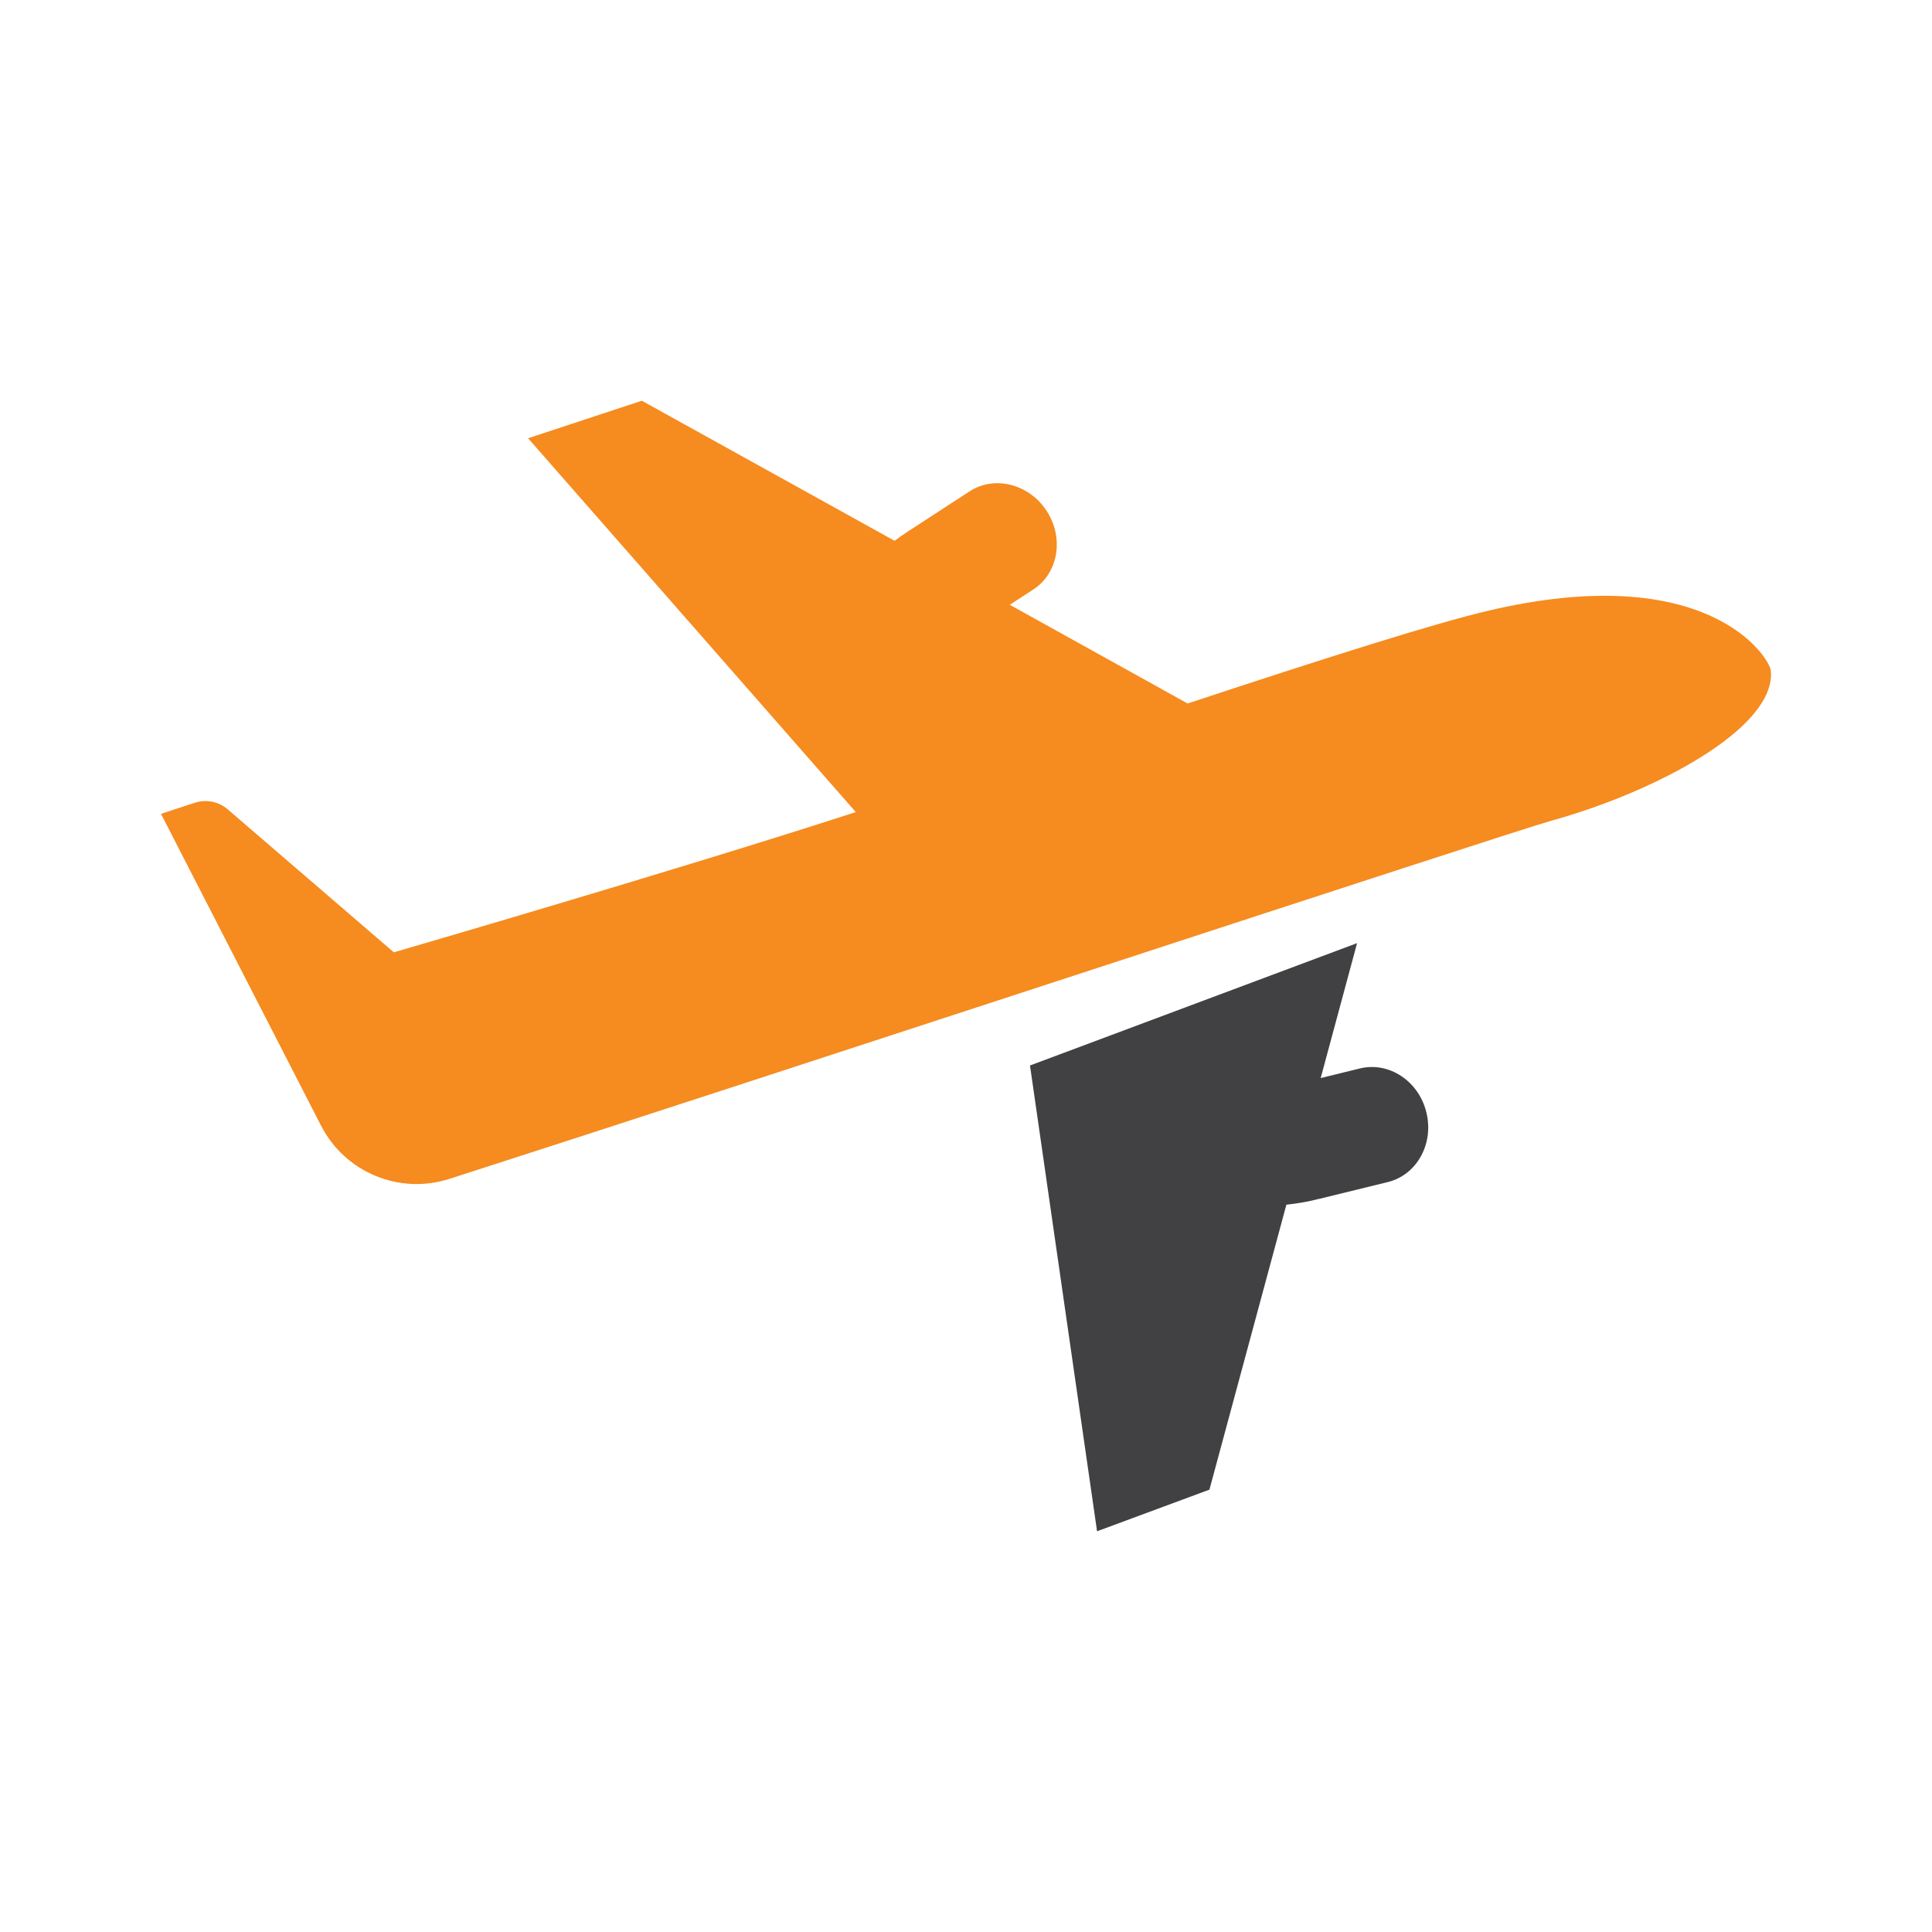
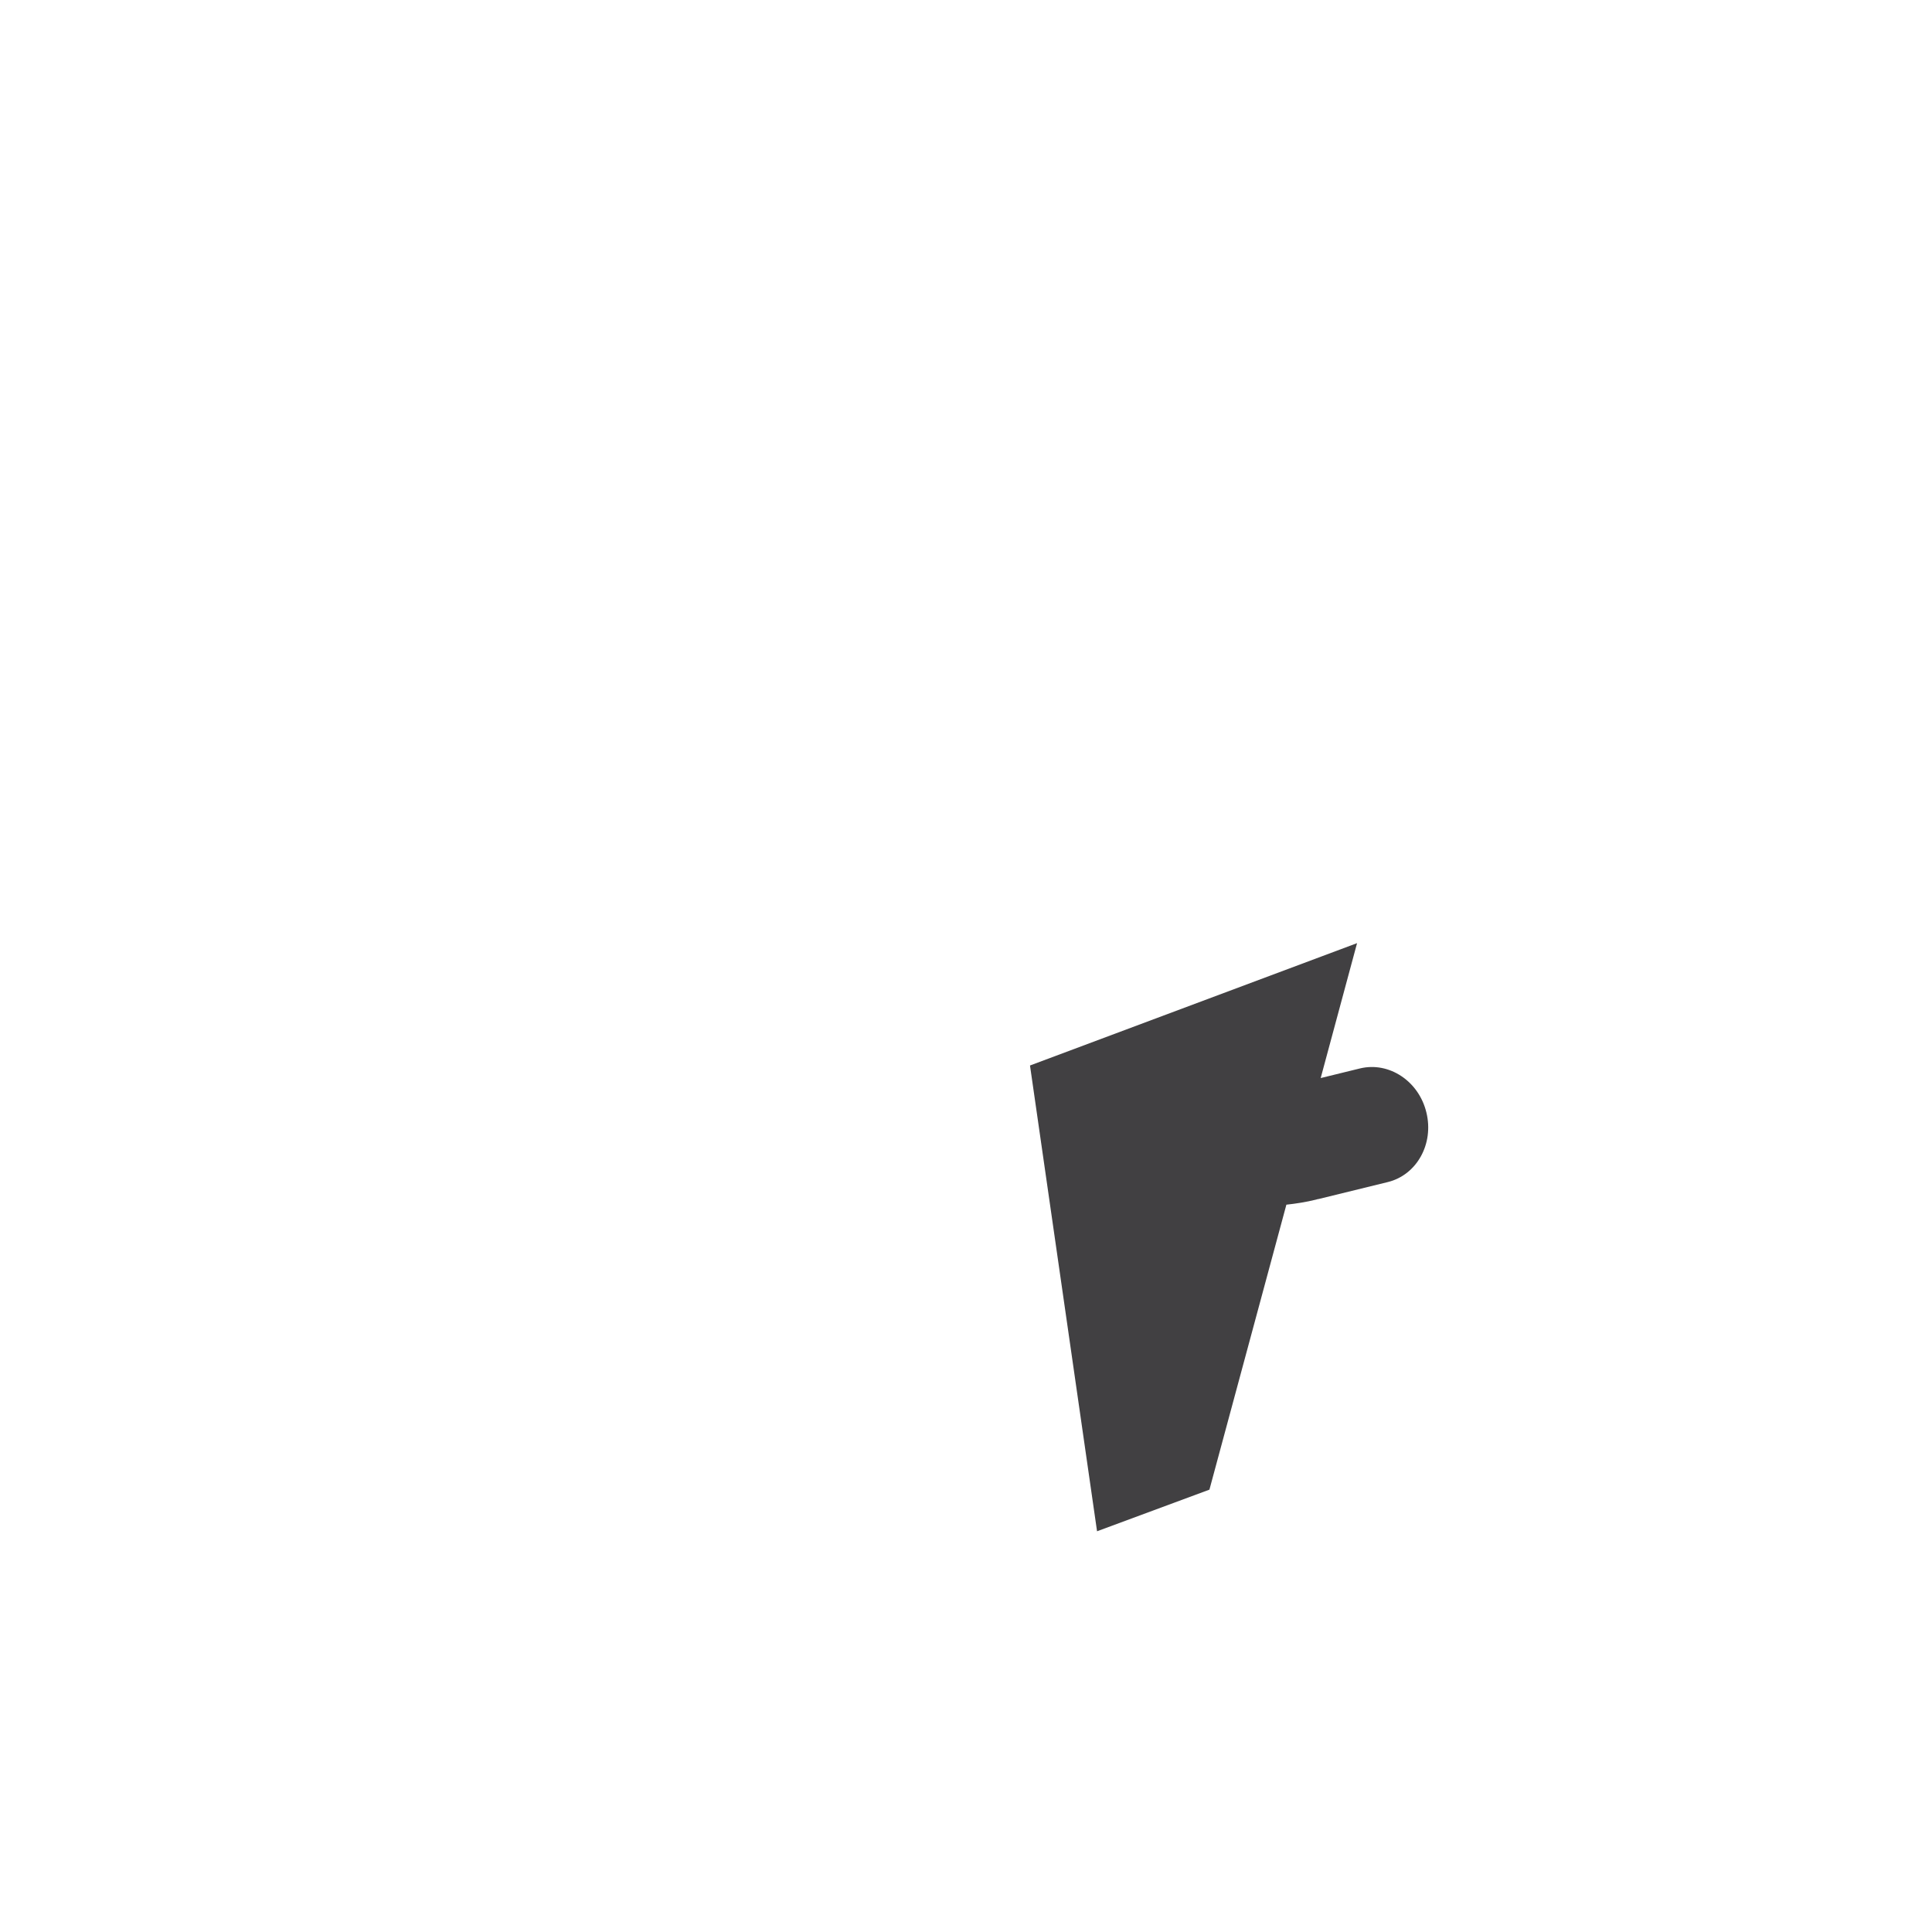
<svg xmlns="http://www.w3.org/2000/svg" version="1.1" id="Layer_1" x="0px" y="0px" width="24px" height="24px" viewBox="0 0 24 24" xml:space="preserve">
  <g>
    <path fill="#414042" d="M16.896,13.272l-0.49,0.12l0.452-1.676l-4.063,1.52l0.833,5.786l1.396-0.517l0.956-3.54 c0.12-0.013,0.243-0.032,0.369-0.063c0.007-0.002,0.013-0.004,0.02-0.006c0.003,0,0.006-0.001,0.01-0.001l0.861-0.211 c0.36-0.088,0.575-0.475,0.479-0.865C17.625,13.43,17.256,13.186,16.896,13.272z" />
-     <path fill="#F68B1F" d="M18.469,7.591c-0.646,0.153-1.949,0.564-3.716,1.148l-2.209-1.226l0.292-0.19 c0.311-0.202,0.385-0.639,0.166-0.976c-0.219-0.336-0.648-0.445-0.958-0.243l-0.744,0.484c-0.003,0.002-0.005,0.004-0.008,0.006 c-0.006,0.003-0.012,0.006-0.017,0.01c-0.057,0.037-0.11,0.075-0.162,0.114L7.973,4.978L6.56,5.444l4.071,4.644 c-2.189,0.711-5.739,1.742-5.739,1.742l-2.062-1.775c-0.114-0.099-0.27-0.129-0.413-0.082L2,10.11l1.988,3.873 c0.298,0.581,0.972,0.861,1.593,0.662c3.57-1.145,13.157-4.302,13.695-4.451c1.281-0.355,2.788-1.148,2.722-1.862 C21.982,8.166,21.214,6.938,18.469,7.591z" />
  </g>
</svg>